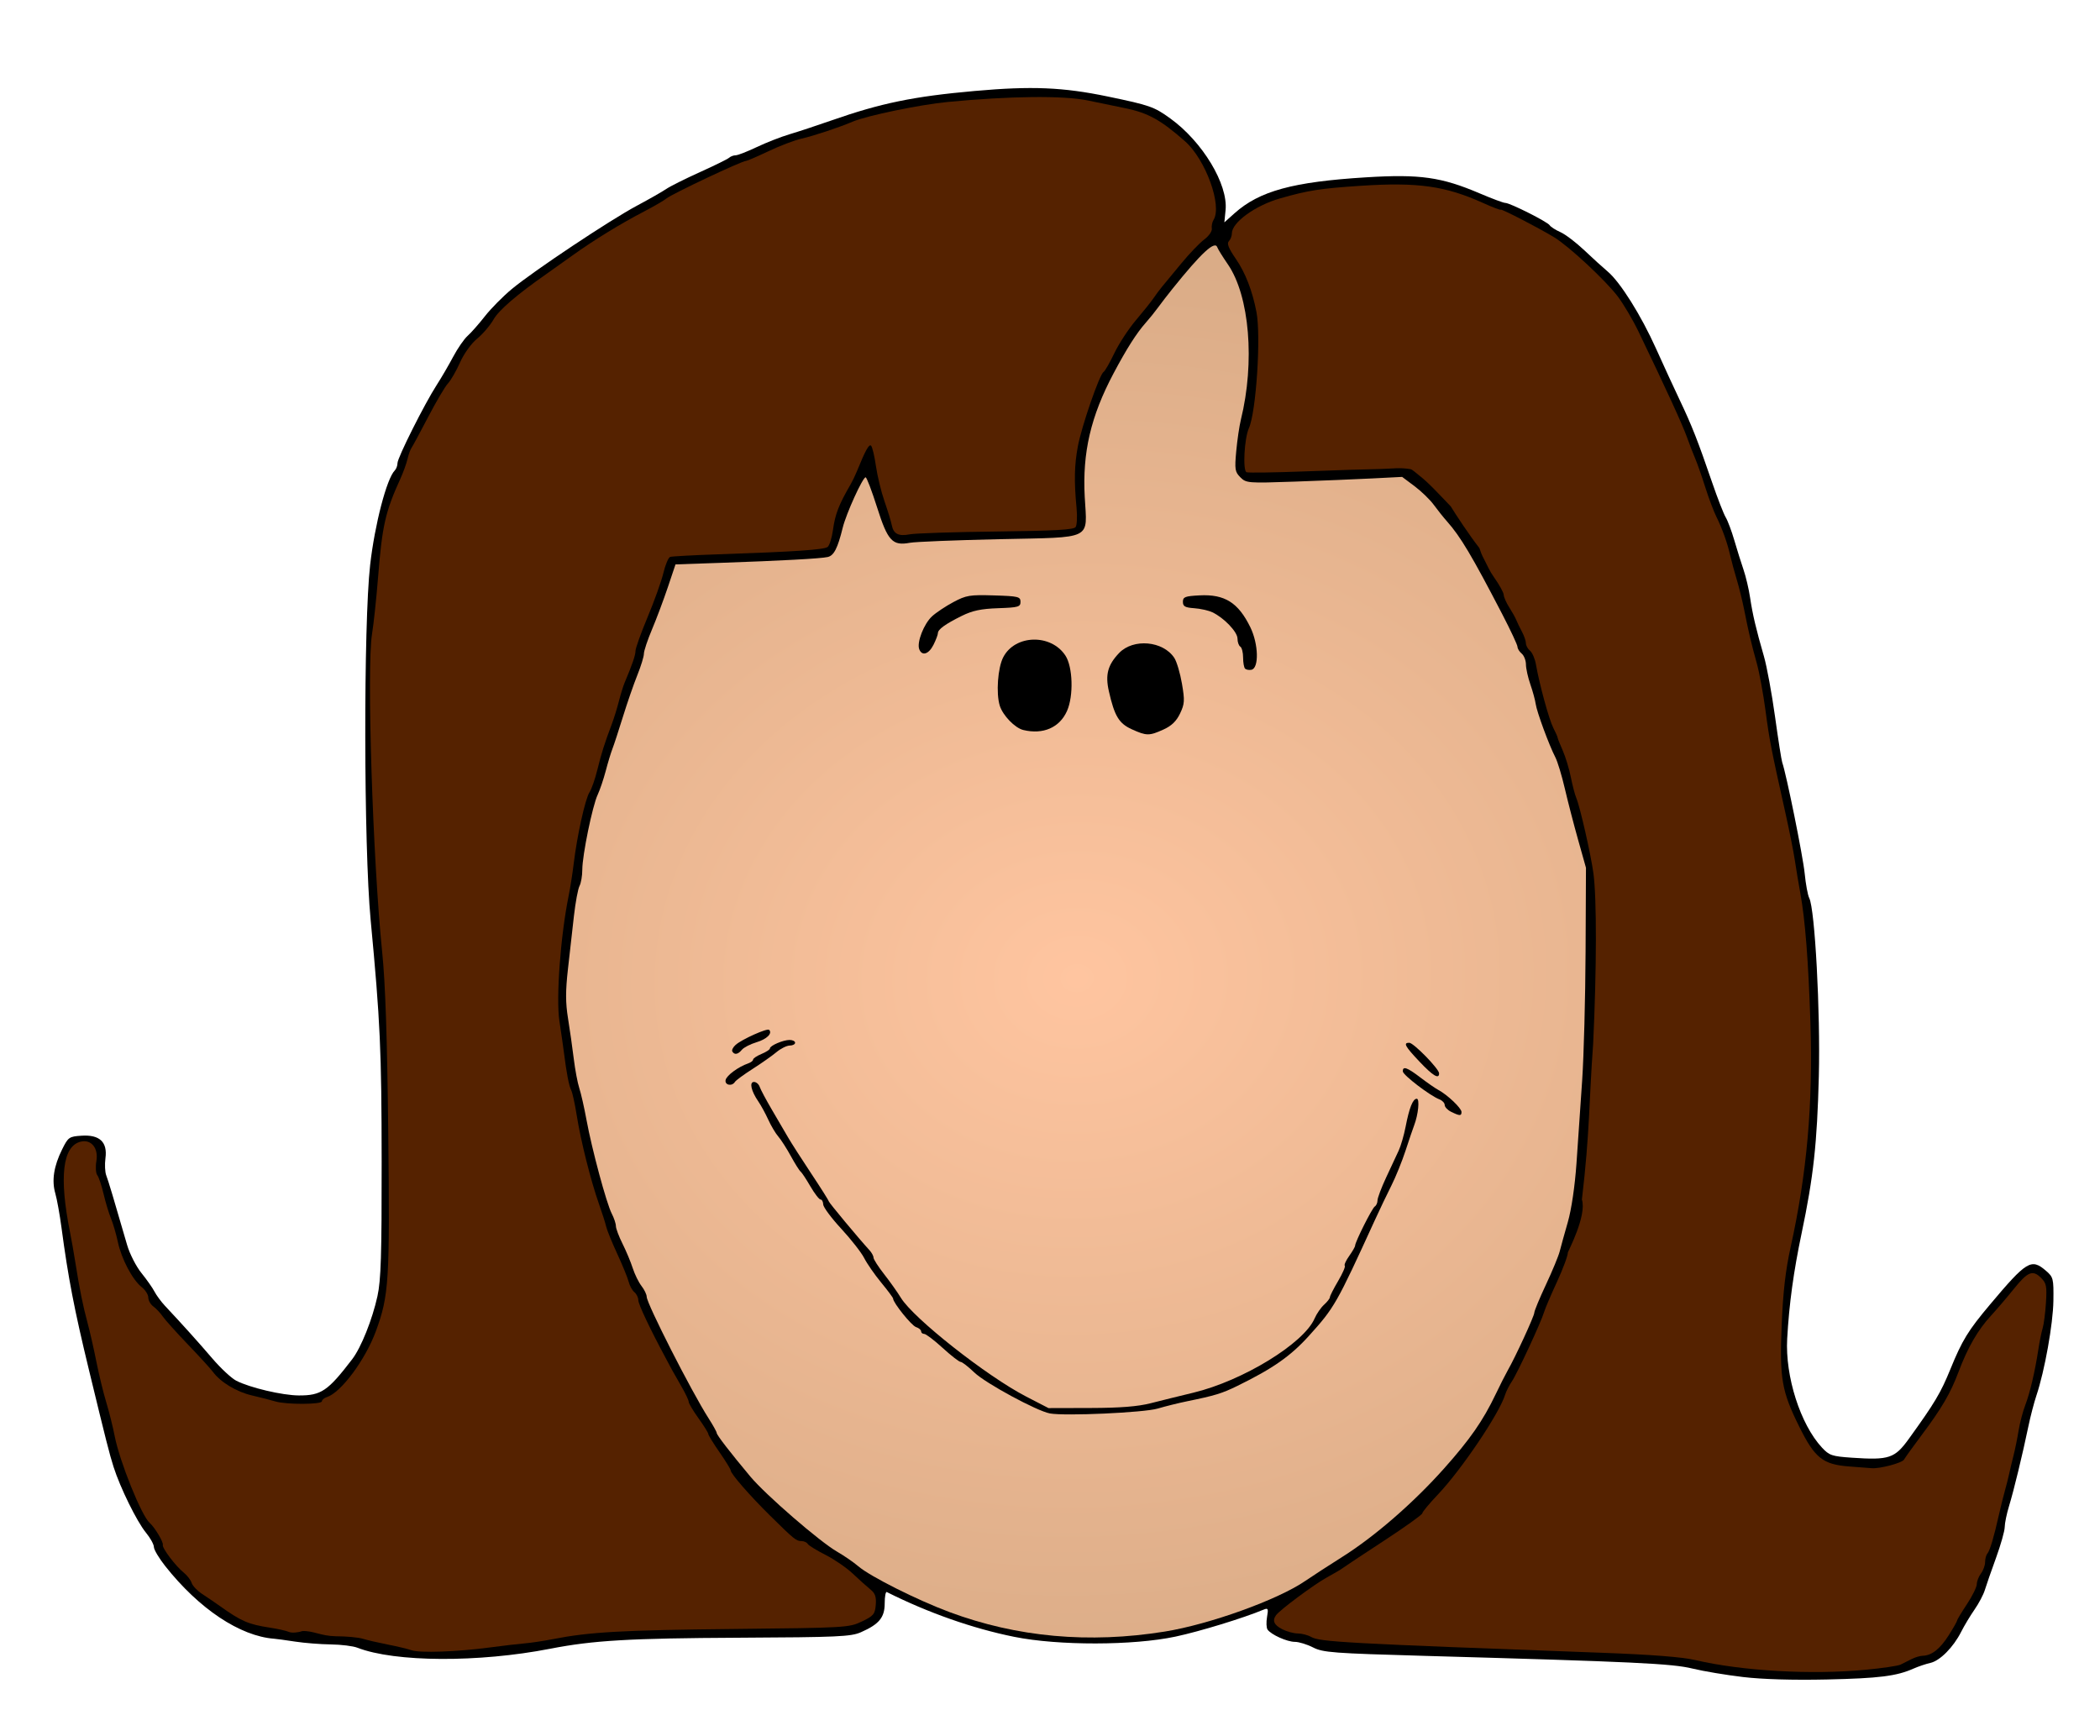
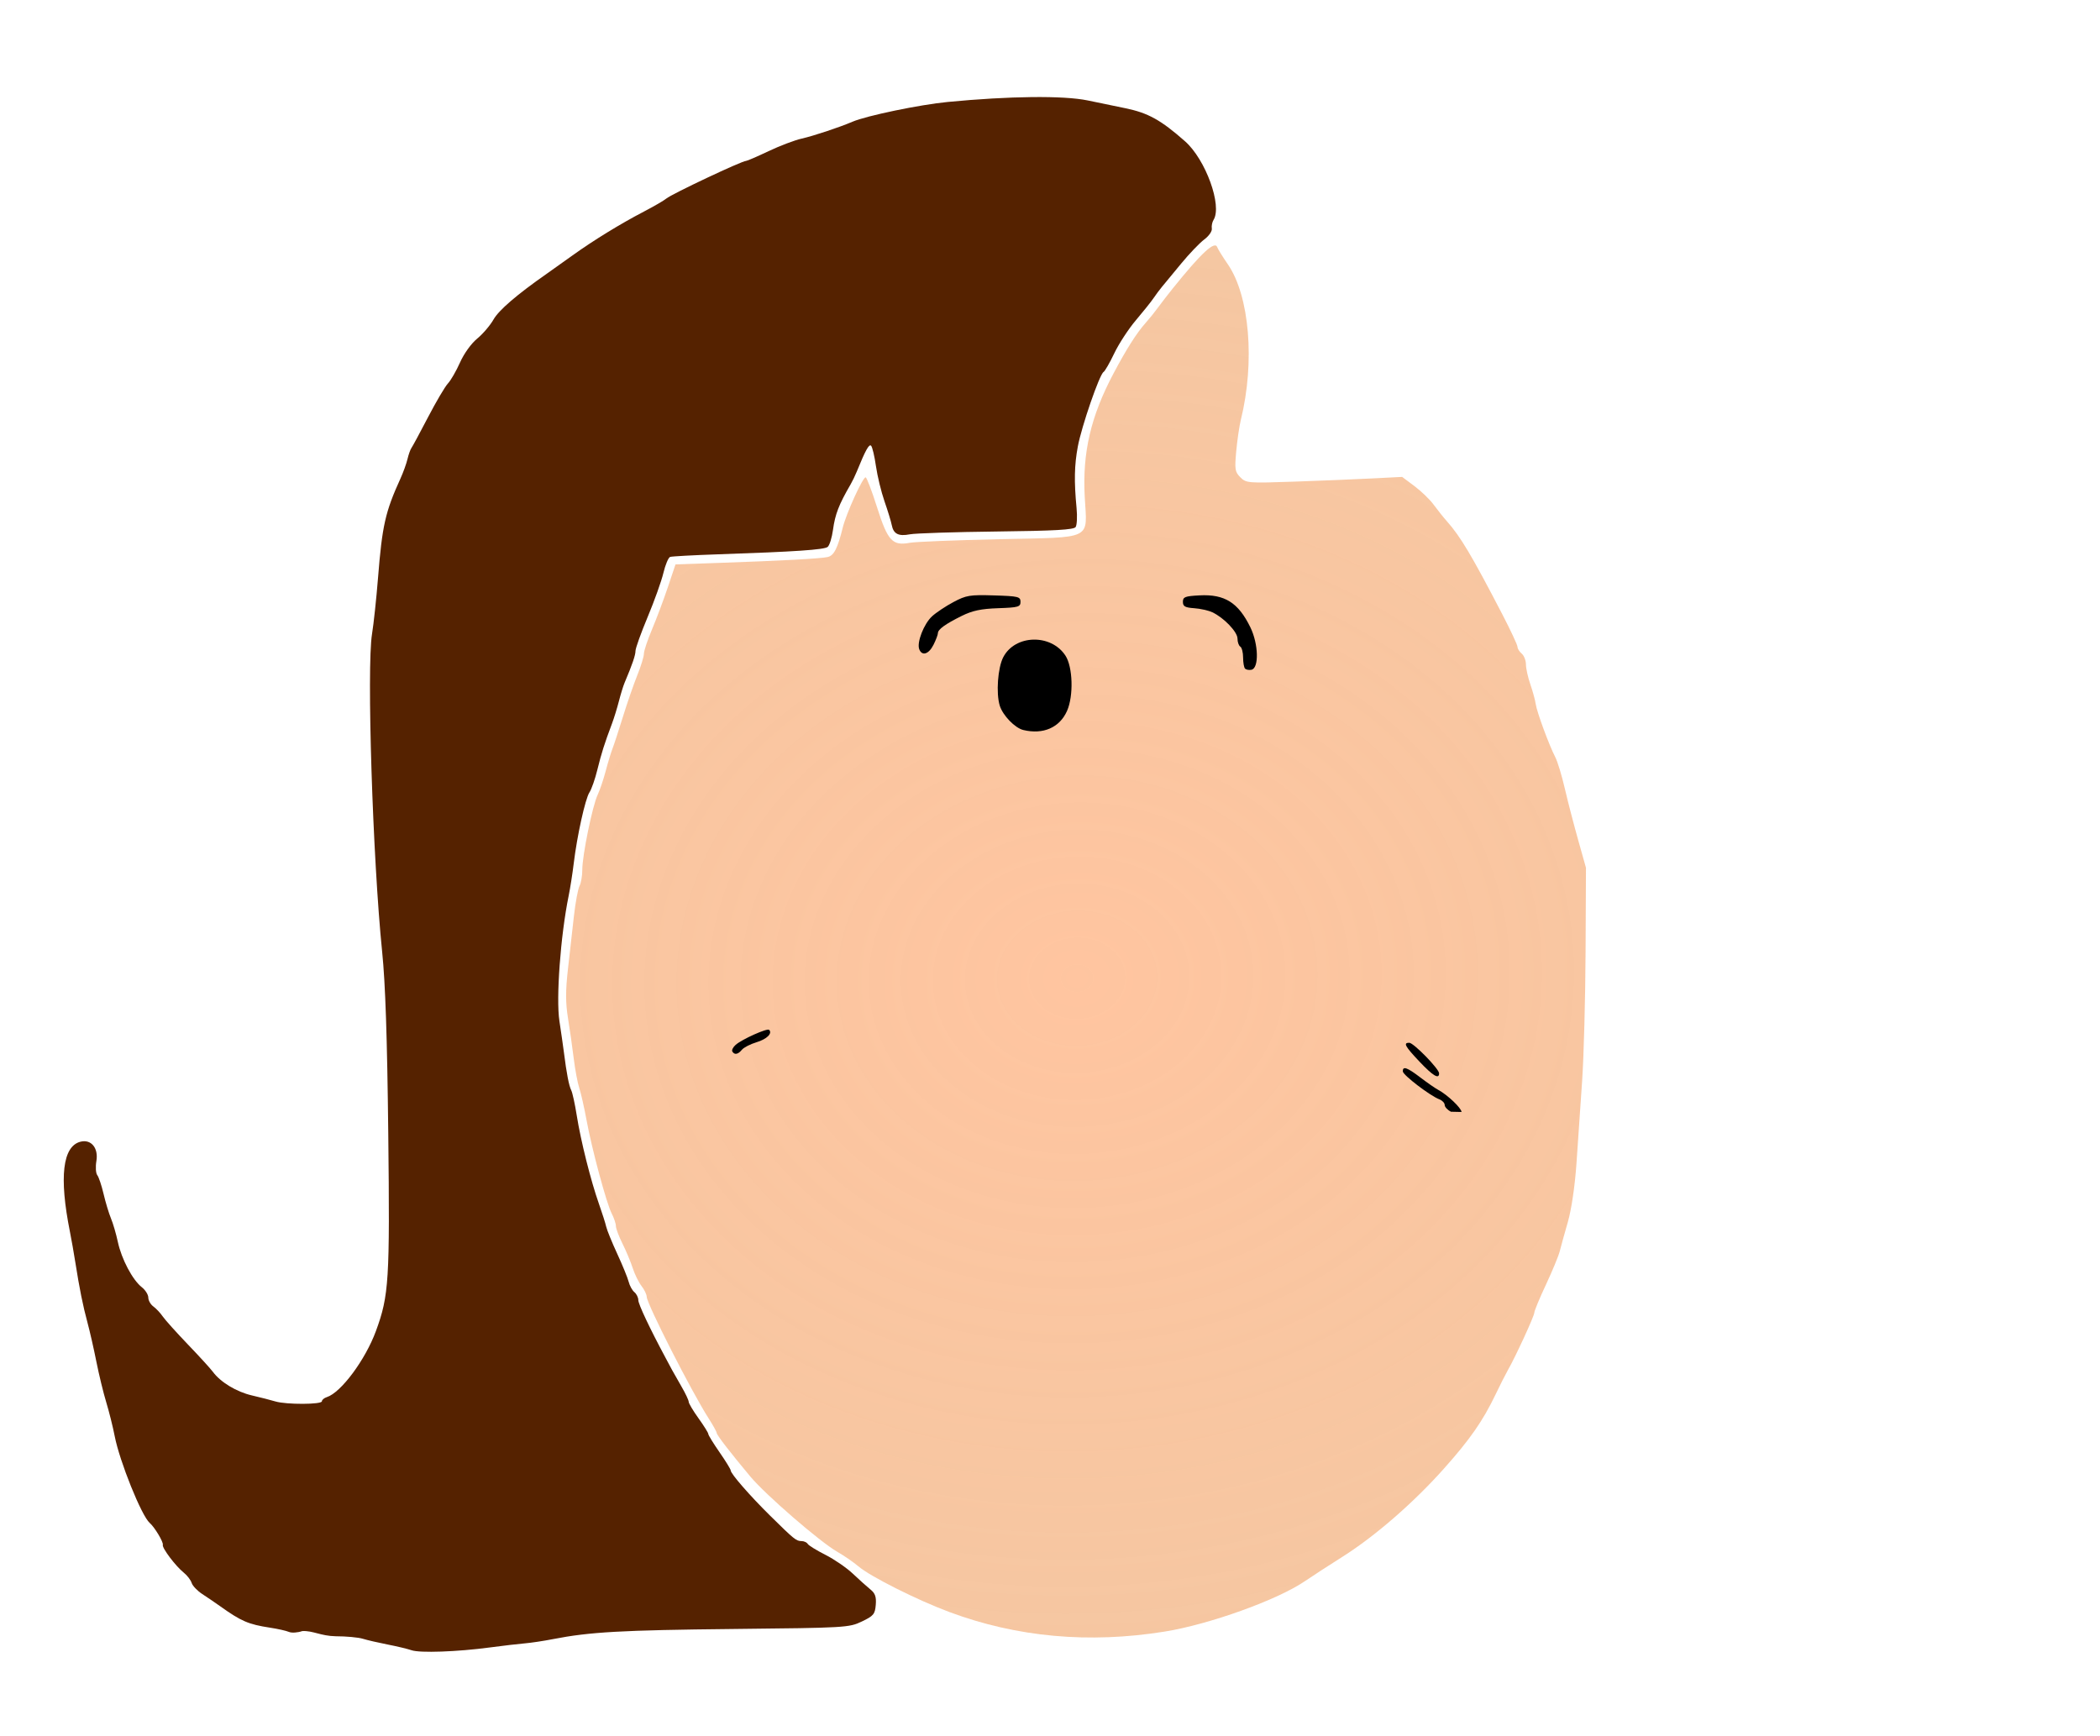
<svg xmlns="http://www.w3.org/2000/svg" xmlns:xlink="http://www.w3.org/1999/xlink" version="1.0" width="750" height="620" id="svg2">
  <defs id="defs5">
    <radialGradient cx="558.725" cy="1071.296" r="182.118" fx="558.725" fy="1071.296" id="radialGradient3451" xlink:href="#linearGradient2541" gradientUnits="userSpaceOnUse" gradientTransform="matrix(0.268,5.984,-7.096,0.318,8006.918,-2570.738)" />
    <linearGradient id="linearGradient2541">
      <stop style="stop-color:#ffc5a0;stop-opacity:1" offset="0" id="stop2543" />
      <stop style="stop-color:#cfb079;stop-opacity:0.557" offset="1" id="stop2545" />
    </linearGradient>
  </defs>
  <g transform="translate(-170.033,-763.935)" id="g3436">
-     <path d="M 792.498,1362.964 C 786.448,1362.246 778.348,1360.889 774.498,1359.948 C 767.188,1358.161 753.844,1357.527 679.198,1355.421 C 646.09,1354.487 642.555,1354.222 638.988,1352.402 C 636.837,1351.305 633.912,1350.407 632.488,1350.407 C 629.707,1350.407 623.99,1347.836 622.727,1346.018 C 622.303,1345.407 622.222,1343.384 622.547,1341.523 C 623.07,1338.533 622.927,1338.228 621.318,1338.899 C 614.067,1341.926 598.515,1346.687 589.851,1348.533 C 574.724,1351.755 548.058,1351.794 532.27,1348.616 C 517.471,1345.636 501.524,1340.032 486.748,1332.617 C 486.336,1332.41 485.998,1334.225 485.998,1336.65 C 485.998,1341.696 484.011,1344.11 477.498,1346.975 C 473.928,1348.546 469.249,1348.756 433.998,1348.929 C 394.78,1349.122 381.863,1349.877 366.498,1352.874 C 340.957,1357.854 311.024,1357.693 297.683,1352.503 C 296.135,1351.9 291.86,1351.369 288.183,1351.323 C 284.506,1351.276 278.798,1350.827 275.498,1350.323 C 272.198,1349.82 268.823,1349.358 267.998,1349.297 C 255.767,1348.39 241.129,1338.635 229.028,1323.325 C 226.811,1320.522 224.998,1317.47 224.998,1316.545 C 224.998,1315.62 223.714,1313.298 222.146,1311.385 C 218.908,1307.438 212.963,1295.36 210.589,1287.907 C 209.132,1283.333 207.943,1278.649 201.829,1253.407 C 196.546,1231.598 194.405,1220.498 191.988,1202.407 C 191.364,1197.732 190.373,1192.246 189.785,1190.217 C 188.453,1185.613 189.243,1180.492 192.207,1174.522 C 194.395,1170.114 194.709,1169.894 199.195,1169.605 C 205.629,1169.19 208.467,1171.876 207.693,1177.648 C 207.397,1179.853 207.526,1182.613 207.98,1183.782 C 208.727,1185.708 210.732,1192.396 215.431,1208.639 C 216.343,1211.791 218.639,1216.291 220.534,1218.639 C 222.429,1220.986 224.537,1223.989 225.219,1225.311 C 225.901,1226.633 227.593,1228.924 228.979,1230.403 C 235.313,1237.162 240.927,1243.403 245.889,1249.203 C 248.852,1252.666 252.676,1256.226 254.387,1257.113 C 259.201,1259.61 270.926,1262.371 276.798,1262.39 C 284.753,1262.416 287.127,1260.801 295.812,1249.458 C 298.995,1245.302 303.001,1235.296 304.841,1226.907 C 306.087,1221.228 306.37,1212.172 306.339,1178.907 C 306.303,1139.023 305.841,1128.885 302.395,1092.407 C 299.935,1066.369 299.83,986.772 302.229,965.712 C 303.876,951.247 308.148,934.858 311.019,931.986 C 311.558,931.448 311.998,930.256 311.998,929.338 C 311.998,927.416 321.705,908.089 326.026,901.407 C 327.626,898.932 330.251,894.432 331.858,891.407 C 333.465,888.382 335.794,885.007 337.034,883.907 C 338.274,882.807 341.05,879.657 343.204,876.907 C 345.358,874.157 349.681,869.782 352.809,867.185 C 360.623,860.7 387.762,842.62 397.498,837.414 C 401.898,835.062 406.623,832.367 407.998,831.425 C 409.373,830.484 414.773,827.784 419.998,825.425 C 425.223,823.065 429.926,820.747 430.448,820.271 C 430.971,819.796 432.011,819.407 432.761,819.407 C 433.511,819.407 436.908,818.085 440.311,816.469 C 443.714,814.852 448.973,812.796 451.998,811.899 C 455.023,811.002 461.773,808.773 466.998,806.947 C 484.667,800.77 496.3,798.375 518.057,796.437 C 538.516,794.614 549.641,795.076 565.696,798.415 C 580.723,801.54 582.197,802.058 587.998,806.246 C 599.496,814.55 608.662,829.748 607.74,838.983 L 607.303,843.364 L 610.911,840.136 C 619.838,832.147 631.796,828.879 657.998,827.27 C 677.172,826.092 684.818,827.176 698.498,833.011 C 702.898,834.888 707.011,836.42 707.638,836.415 C 709.292,836.404 722.736,843.174 723.494,844.4 C 723.846,844.971 725.567,846.072 727.316,846.847 C 729.066,847.622 732.909,850.54 735.855,853.333 C 738.802,856.125 742.564,859.547 744.215,860.936 C 748.692,864.704 756.134,876.565 761.451,888.407 C 764.044,894.182 767.877,902.507 769.969,906.907 C 774.263,915.938 776.419,921.42 781.491,936.213 C 783.435,941.881 785.622,947.506 786.351,948.713 C 787.081,949.92 788.463,953.607 789.424,956.907 C 790.385,960.207 791.864,964.932 792.712,967.407 C 793.559,969.882 794.62,974.382 795.069,977.407 C 795.964,983.436 797.16,988.511 800.016,998.407 C 801.048,1001.982 802.828,1011.657 803.972,1019.907 C 805.115,1028.157 806.274,1035.532 806.546,1036.295 C 807.996,1040.362 813.971,1069.894 814.56,1075.907 C 814.937,1079.757 815.669,1083.721 816.188,1084.715 C 818.215,1088.603 820.198,1125.437 819.616,1148.407 C 819.01,1172.334 817.698,1184.314 813.479,1204.407 C 810.577,1218.228 809.011,1229.673 808.313,1242.149 C 807.561,1255.59 813.038,1272.738 820.722,1281.001 C 823.354,1283.83 824.277,1284.14 831.549,1284.636 C 844.698,1285.534 846.727,1284.857 851.75,1277.896 C 861.023,1265.047 863.126,1261.524 866.588,1253.033 C 870.811,1242.674 872.9,1239.259 880.687,1229.992 C 893.833,1214.347 895.484,1213.342 900.692,1217.819 C 903.37,1220.121 903.493,1220.611 903.389,1228.569 C 903.281,1236.822 900.255,1253.712 897.327,1262.407 C 896.494,1264.882 895.204,1269.832 894.462,1273.407 C 892.381,1283.432 889.24,1296.38 887.549,1301.907 C 886.708,1304.657 886.013,1308.032 886.004,1309.407 C 885.995,1310.782 884.597,1315.732 882.897,1320.407 C 881.197,1325.082 879.401,1330.249 878.906,1331.888 C 878.41,1333.528 876.749,1336.678 875.213,1338.888 C 873.678,1341.099 871.539,1344.66 870.46,1346.802 C 867.681,1352.318 862.892,1357.158 859.444,1357.933 C 857.824,1358.297 855.129,1359.204 853.456,1359.949 C 847.396,1362.647 841.158,1363.433 822.498,1363.848 C 810.445,1364.116 799.476,1363.793 792.498,1362.964 z " style="fill:black" id="path2539" />
-     <path d="M 836.302,1360.381 C 842.245,1359.818 847.87,1358.988 848.802,1358.538 C 849.735,1358.088 851.504,1357.199 852.734,1356.563 C 853.964,1355.928 855.764,1355.391 856.734,1355.372 C 859.9,1355.308 862.907,1352.943 865.98,1348.097 C 867.64,1345.479 868.998,1343.092 868.998,1342.792 C 868.998,1342.492 870.573,1339.873 872.498,1336.973 C 874.423,1334.073 876.012,1330.847 876.03,1329.804 C 876.047,1328.761 876.722,1327.034 877.53,1325.966 C 878.337,1324.899 878.998,1323.076 878.998,1321.916 C 878.998,1320.756 879.37,1319.38 879.824,1318.857 C 880.711,1317.837 882.166,1312.932 883.96,1304.907 C 884.575,1302.157 885.525,1298.332 886.07,1296.407 C 886.616,1294.482 887.299,1291.782 887.588,1290.407 C 887.877,1289.032 888.573,1286.107 889.134,1283.907 C 889.694,1281.707 890.52,1277.657 890.969,1274.907 C 891.417,1272.157 892.477,1268.107 893.323,1265.907 C 895.006,1261.534 896.846,1253.708 898.024,1245.907 C 898.44,1243.157 899.124,1239.782 899.546,1238.407 C 899.967,1237.032 900.502,1232.905 900.734,1229.236 C 901.101,1223.426 900.88,1222.289 899.015,1220.425 C 896.005,1217.414 894.245,1218.128 889.195,1224.41 C 886.765,1227.433 883.117,1231.707 881.09,1233.907 C 876.414,1238.982 872.793,1245.25 869.53,1253.919 C 866.596,1261.713 863.532,1266.947 856.071,1276.907 C 853.187,1280.757 850.475,1284.532 850.045,1285.296 C 849.369,1286.496 841.407,1288.618 838.498,1288.372 C 837.948,1288.326 834.348,1288.051 830.498,1287.761 C 821.058,1287.05 818.19,1284.773 812.645,1273.587 C 806.335,1260.86 805.562,1256.389 806.346,1237.167 C 806.824,1225.461 807.72,1217.686 809.548,1209.407 C 815.375,1183.007 817.552,1158.37 816.616,1129.407 C 815.903,1107.328 814.743,1092.445 812.994,1082.907 C 812.388,1079.607 811.526,1074.432 811.078,1071.407 C 810.631,1068.382 809.111,1060.732 807.701,1054.407 C 802.546,1031.285 801.987,1028.413 800.573,1017.758 C 799.781,1011.79 798.384,1004.207 797.469,1000.907 C 795.474,993.715 794.566,989.862 792.99,981.907 C 792.336,978.607 791.119,973.657 790.285,970.907 C 789.452,968.157 788.415,964.332 787.982,962.407 C 786.966,957.892 785.146,952.806 782.975,948.407 C 782.024,946.482 780.251,941.757 779.034,937.907 C 777.817,934.057 776.243,929.557 775.536,927.907 C 774.83,926.257 773.439,922.657 772.445,919.907 C 770.808,915.375 765.037,902.804 755.231,882.407 C 753.248,878.282 749.933,872.657 747.864,869.907 C 743.54,864.159 730.437,851.948 725.113,848.705 C 719.627,845.363 705.998,838.325 705.998,838.833 C 705.998,839.08 703.186,838.011 699.748,836.458 C 686.217,830.343 676.386,828.96 655.998,830.302 C 641.547,831.253 637.267,831.922 627.178,834.808 C 618.36,837.331 609.998,843.391 609.998,847.259 C 609.998,848.22 609.507,849.498 608.907,850.099 C 608.118,850.887 608.809,852.635 611.397,856.397 C 614.815,861.365 617.307,867.789 618.771,875.407 C 620.434,884.058 618.662,911.159 616.057,916.907 C 614.425,920.507 613.815,932.129 615.232,932.618 C 615.928,932.858 625.273,932.722 635.998,932.315 C 646.723,931.909 658.873,931.524 662.998,931.461 C 667.356,931.344 669.959,930.871 673.742,931.512 C 674.484,931.638 675.668,932.833 676.896,933.776 C 680.296,936.388 684.134,940.643 688.153,944.812 C 690.076,947.939 694.783,955.078 698.169,959.417 C 698.538,959.698 698.808,961.272 699.518,962.631 C 701.396,966.224 701.962,967.816 703.597,970.118 C 705.467,972.749 707.031,975.577 707.071,976.404 C 707.111,977.231 708.006,979.257 709.06,980.907 C 710.114,982.557 711.241,984.582 711.565,985.407 C 711.89,986.232 712.795,988.102 713.576,989.562 C 714.358,991.021 714.998,992.879 714.998,993.689 C 714.998,994.499 715.661,995.713 716.472,996.385 C 717.282,997.058 718.231,999.25 718.58,1001.258 C 719.818,1008.37 723.257,1020.949 724.772,1023.907 C 725.617,1025.557 726.313,1027.132 726.32,1027.407 C 726.326,1027.682 727.146,1029.748 728.141,1031.998 C 729.137,1034.248 730.438,1038.523 731.034,1041.498 C 731.63,1044.473 732.502,1047.807 732.973,1048.907 C 734.306,1052.021 738.225,1069.245 739.117,1075.907 C 740.325,1084.932 740.283,1110.04 739.014,1136.835 C 737.483,1157.609 737.881,1168.102 734.998,1192.417 C 736.827,1198.102 730.035,1210.962 729.998,1211.267 C 729.998,1212.424 728.231,1217.195 726.071,1221.87 C 723.912,1226.544 721.846,1231.39 721.48,1232.638 C 720.445,1236.173 711.871,1254.618 709.967,1257.407 C 709.028,1258.782 707.936,1260.952 707.539,1262.229 C 705.463,1268.91 691.928,1288.983 683.573,1297.771 C 680.507,1300.996 677.998,1304.019 677.998,1304.489 C 677.998,1304.958 671.811,1309.386 664.248,1314.329 C 656.686,1319.271 650.045,1323.673 649.492,1324.111 C 648.939,1324.549 646.464,1326.007 643.992,1327.351 C 639.491,1329.798 627.145,1338.965 625.763,1340.886 C 624.354,1342.846 625.019,1344.367 627.948,1345.881 C 629.571,1346.721 632.076,1347.407 633.514,1347.407 C 634.953,1347.407 637.112,1347.97 638.314,1348.657 C 641.418,1350.434 650.699,1350.939 741.998,1354.301 C 759.869,1354.959 770.777,1355.809 775.498,1356.913 C 792.225,1360.823 816.837,1362.227 836.302,1360.381 z " style="fill:#520" id="path2537" />
    <path d="M 344.998,1352.405 C 349.673,1351.782 355.298,1351.123 357.498,1350.941 C 359.698,1350.759 364.198,1350.081 367.498,1349.434 C 380.587,1346.869 392.143,1346.217 431.816,1345.808 C 472.088,1345.393 473.253,1345.325 477.816,1343.145 C 482.012,1341.139 482.53,1340.522 482.806,1337.197 C 483.043,1334.342 482.604,1333.074 480.904,1331.697 C 479.688,1330.713 476.863,1328.176 474.626,1326.06 C 472.388,1323.945 467.989,1320.917 464.851,1319.333 C 461.712,1317.748 458.859,1315.992 458.512,1315.43 C 458.164,1314.867 457.157,1314.407 456.273,1314.407 C 454.401,1314.407 453.663,1313.808 444.998,1305.256 C 437.811,1298.162 430.998,1290.338 430.998,1289.178 C 430.998,1288.766 429.199,1285.836 426.999,1282.668 C 424.8,1279.499 423,1276.571 422.999,1276.159 C 422.999,1275.748 421.423,1273.219 419.498,1270.54 C 417.573,1267.861 415.998,1265.216 415.998,1264.664 C 415.998,1264.111 414.855,1261.69 413.458,1259.283 C 412.061,1256.876 410.558,1254.232 410.119,1253.407 C 409.68,1252.582 408.596,1250.557 407.71,1248.907 C 402.102,1238.468 397.998,1229.771 397.998,1228.328 C 397.998,1227.406 397.367,1226.129 396.596,1225.489 C 395.825,1224.849 394.907,1223.182 394.557,1221.785 C 394.206,1220.388 392.367,1215.884 390.469,1211.776 C 388.571,1207.667 386.8,1203.316 386.532,1202.107 C 386.265,1200.897 385.097,1197.225 383.938,1193.946 C 381.041,1185.748 377.44,1171.406 376.019,1162.407 C 375.368,1158.282 374.477,1154.215 374.04,1153.369 C 373.243,1151.825 372.38,1147.361 371.438,1139.907 C 371.16,1137.707 370.433,1132.64 369.823,1128.647 C 368.575,1120.479 370.224,1098.133 373.125,1083.907 C 373.686,1081.157 374.497,1075.982 374.928,1072.407 C 376.121,1062.5 379.05,1049.257 380.559,1046.955 C 381.3,1045.823 382.566,1042.2 383.372,1038.902 C 384.802,1033.053 385.915,1029.541 388.598,1022.407 C 389.322,1020.482 390.433,1016.882 391.066,1014.407 C 391.7,1011.932 392.599,1009.007 393.063,1007.907 C 395.846,1001.322 396.998,997.962 396.998,996.433 C 396.998,995.481 398.955,990.024 401.346,984.305 C 403.737,978.586 406.265,971.51 406.964,968.581 C 407.663,965.651 408.744,963.079 409.366,962.865 C 409.989,962.652 417.698,962.233 426.498,961.935 C 454.087,961.001 464.42,960.302 465.642,959.288 C 466.292,958.748 467.14,956.011 467.526,953.204 C 468.298,947.588 469.61,944.205 473.843,936.907 C 474.481,935.807 475.459,933.782 476.017,932.407 C 479.116,924.772 480.414,922.423 481.137,923.146 C 481.579,923.589 482.36,926.866 482.871,930.429 C 483.383,933.992 484.76,939.66 485.931,943.024 C 487.103,946.389 488.262,950.181 488.506,951.451 C 489.125,954.661 490.915,955.582 494.998,954.79 C 496.923,954.417 510.838,953.967 525.92,953.79 C 546.81,953.545 553.545,953.164 554.194,952.188 C 554.663,951.484 554.81,948.432 554.521,945.407 C 553.608,935.856 553.726,930.104 554.974,923.407 C 556.314,916.212 562.701,897.709 564.155,896.81 C 564.664,896.496 566.404,893.464 568.022,890.073 C 569.641,886.682 573.11,881.381 575.731,878.292 C 578.353,875.204 581.173,871.675 581.998,870.449 C 582.823,869.224 584.173,867.41 584.998,866.42 C 585.823,865.429 588.899,861.702 591.833,858.138 C 594.767,854.574 598.503,850.671 600.134,849.465 C 601.769,848.256 602.977,846.517 602.824,845.589 C 602.672,844.664 602.95,843.265 603.442,842.479 C 606.611,837.417 600.621,820.902 593.259,814.407 C 584.641,806.804 580.091,804.278 571.998,802.603 C 568.973,801.977 562.898,800.721 558.498,799.812 C 549.829,798.02 530.555,798.23 508.498,800.356 C 498.534,801.317 479.536,805.258 474.498,807.411 C 469.751,809.439 460.523,812.505 456.362,813.438 C 453.884,813.993 448.556,816.013 444.523,817.927 C 440.49,819.841 436.877,821.407 436.495,821.407 C 434.973,821.407 409.943,833.224 407.998,834.861 C 407.173,835.555 403.573,837.647 399.998,839.509 C 391.606,843.88 381.966,849.801 374.463,855.194 C 371.182,857.552 367.072,860.477 365.33,861.694 C 354.654,869.153 348.196,874.705 346.285,878.066 C 345.085,880.179 342.453,883.257 340.437,884.907 C 338.336,886.628 335.733,890.249 334.334,893.397 C 332.993,896.417 331.049,899.792 330.015,900.897 C 328.98,902.003 325.792,907.407 322.93,912.907 C 320.068,918.407 317.399,923.357 317,923.907 C 316.601,924.457 315.956,926.257 315.567,927.907 C 315.178,929.557 314.04,932.707 313.038,934.907 C 307.629,946.785 306.53,951.66 305.035,970.407 C 304.443,977.832 303.482,986.832 302.898,990.407 C 300.956,1002.296 303.145,1070.944 306.516,1103.907 C 307.67,1115.196 308.313,1134.293 308.699,1168.759 C 309.288,1221.327 308.952,1226.704 304.285,1239.407 C 300.517,1249.661 291.81,1261.38 286.77,1262.98 C 285.795,1263.289 284.998,1263.962 284.998,1264.475 C 284.998,1265.655 272.262,1265.699 268.397,1264.532 C 266.803,1264.05 263.023,1263.083 259.998,1262.382 C 254.48,1261.103 248.773,1257.642 246.027,1253.908 C 245.218,1252.807 241.21,1248.419 237.12,1244.156 C 233.03,1239.892 228.99,1235.392 228.141,1234.156 C 227.293,1232.919 225.788,1231.319 224.798,1230.601 C 223.808,1229.882 222.998,1228.452 222.998,1227.423 C 222.998,1226.394 221.946,1224.725 220.661,1223.714 C 217.368,1221.124 213.44,1213.696 212.128,1207.576 C 211.515,1204.718 210.406,1200.923 209.663,1199.143 C 208.921,1197.363 207.734,1193.432 207.025,1190.407 C 206.316,1187.382 205.303,1184.36 204.773,1183.692 C 204.244,1183.023 204.102,1180.752 204.458,1178.645 C 205.241,1174.009 202.591,1170.786 198.788,1171.752 C 192.394,1173.375 191.101,1184.369 195.007,1203.907 C 195.557,1206.657 196.43,1211.607 196.948,1214.907 C 198.406,1224.196 199.661,1230.411 201.287,1236.407 C 202.107,1239.432 203.533,1245.704 204.457,1250.345 C 205.38,1254.985 206.966,1261.51 207.983,1264.845 C 208.999,1268.179 210.353,1273.607 210.992,1276.907 C 212.737,1285.927 220.582,1305.397 223.483,1307.907 C 225.271,1309.455 228.473,1314.807 228.184,1315.765 C 227.854,1316.861 232.751,1323.358 235.658,1325.683 C 236.88,1326.66 238.151,1328.315 238.483,1329.361 C 238.815,1330.406 240.529,1332.198 242.292,1333.342 C 244.056,1334.486 246.911,1336.431 248.638,1337.664 C 256.181,1343.053 258.765,1344.164 266.498,1345.345 C 269.248,1345.764 272.28,1346.446 273.236,1346.86 C 274.191,1347.273 276.344,1347.134 278.02,1346.55 C 281.919,1346.389 284.505,1348.292 289.931,1348.407 C 293.654,1348.407 298.004,1348.809 299.599,1349.299 C 301.193,1349.79 305.198,1350.718 308.498,1351.361 C 311.798,1352.005 315.623,1352.921 316.998,1353.397 C 320,1354.436 333.294,1353.966 344.998,1352.405 z " style="fill:#520" id="path2535" />
    <path d="M 585.998,1346.735 C 602.03,1344.158 626.424,1335.367 636.204,1328.643 C 638.566,1327.019 644.548,1323.134 649.498,1320.01 C 661.057,1312.716 674.788,1300.788 685.691,1288.569 C 695.033,1278.099 699.661,1271.448 704.186,1261.986 C 705.785,1258.642 707.738,1254.782 708.528,1253.407 C 711.231,1248.697 717.998,1234.004 717.998,1232.844 C 717.998,1232.206 719.869,1227.691 722.156,1222.81 C 724.444,1217.93 726.655,1212.58 727.072,1210.922 C 727.488,1209.264 728.795,1204.551 729.975,1200.448 C 731.271,1195.944 732.494,1187.627 733.065,1179.448 C 733.584,1172.001 734.495,1158.707 735.089,1149.907 C 735.683,1141.107 736.233,1120.407 736.31,1103.907 L 736.45,1073.907 L 733.639,1063.907 C 732.092,1058.407 729.955,1050.151 728.888,1045.561 C 727.822,1040.971 726.303,1035.963 725.511,1034.433 C 723.269,1030.097 718.879,1018.181 718.497,1015.398 C 718.309,1014.018 717.45,1010.868 716.591,1008.398 C 715.731,1005.928 715.021,1002.725 715.013,1001.28 C 715.005,999.835 714.323,998.092 713.498,997.407 C 712.673,996.723 711.998,995.635 711.998,994.99 C 711.998,994.345 709.557,989.112 706.573,983.362 C 695.761,962.528 691.647,955.611 686.872,950.234 C 685.566,948.763 683.408,946.063 682.076,944.234 C 680.743,942.404 677.661,939.417 675.225,937.595 L 670.797,934.283 L 660.147,934.828 C 654.29,935.129 641.772,935.643 632.329,935.972 C 615.723,936.55 615.091,936.5 613.024,934.433 C 611.093,932.502 610.951,931.605 611.546,925.102 C 611.909,921.145 612.649,916.107 613.191,913.907 C 618.282,893.264 616.309,869.626 608.555,858.353 C 606.697,855.652 605.002,852.92 604.789,852.281 C 603.948,849.758 599.102,854.236 588.818,867.04 C 586.992,869.314 584.627,872.378 583.563,873.85 C 582.499,875.322 580.551,877.737 579.234,879.217 C 575.966,882.889 572.39,888.511 567.719,897.32 C 559.586,912.656 556.58,925.564 557.439,941.458 C 558.282,957.055 560.87,955.781 526.83,956.535 C 511.248,956.881 496.923,957.456 494.998,957.815 C 488.753,958.977 487.092,957.184 483.274,945.157 C 481.398,939.245 479.555,934.419 479.18,934.433 C 478.118,934.472 472.248,947.391 471.013,952.407 C 469.187,959.82 467.858,962.408 465.621,962.904 C 463.06,963.472 449.147,964.228 427.391,964.981 L 411.284,965.538 L 408.535,973.723 C 407.023,978.224 404.483,984.992 402.892,988.762 C 401.3,992.532 399.998,996.44 399.998,997.446 C 399.998,998.452 398.943,1001.893 397.654,1005.091 C 396.365,1008.29 394.056,1014.957 392.524,1019.907 C 390.991,1024.857 389.297,1030.032 388.76,1031.407 C 388.223,1032.782 387.144,1036.342 386.362,1039.317 C 385.58,1042.292 384.286,1046.117 383.487,1047.817 C 381.618,1051.791 377.998,1069.442 377.998,1074.583 C 377.998,1076.759 377.55,1079.375 377.003,1080.398 C 376.456,1081.42 375.56,1086.228 375.012,1091.082 C 374.464,1095.936 373.497,1104.515 372.865,1110.147 C 371.989,1117.936 371.996,1122.125 372.89,1127.647 C 373.538,1131.64 374.462,1138.142 374.946,1142.096 C 375.429,1146.05 376.317,1150.775 376.919,1152.596 C 377.521,1154.417 378.676,1159.507 379.484,1163.907 C 381.415,1174.414 386.639,1193.813 388.515,1197.439 C 389.331,1199.017 389.998,1201.02 389.998,1201.891 C 389.998,1202.761 391.062,1205.596 392.362,1208.19 C 393.661,1210.785 395.302,1214.707 396.007,1216.907 C 396.712,1219.107 398.123,1221.98 399.143,1223.292 C 400.164,1224.604 400.998,1226.336 400.998,1227.142 C 400.998,1229.576 417.022,1261.063 423.061,1270.495 C 424.676,1273.018 425.998,1275.394 425.998,1275.774 C 425.998,1276.511 430.653,1282.549 438.005,1291.351 C 443.467,1297.889 462.8,1314.634 468.998,1318.196 C 471.473,1319.618 474.884,1321.966 476.577,1323.414 C 480.846,1327.063 497.587,1335.474 509.125,1339.766 C 533.269,1348.748 558.98,1351.079 585.998,1346.735 z " style="fill:url(#radialGradient3451);fill-opacity:1" id="path2533" />
-     <path d="M 544.998,1268.815 C 540.326,1267.952 522.011,1258.033 518.035,1254.212 C 515.857,1252.119 513.644,1250.407 513.117,1250.407 C 512.59,1250.407 509.697,1248.157 506.688,1245.407 C 503.68,1242.657 500.718,1240.407 500.108,1240.407 C 499.497,1240.407 498.998,1239.987 498.998,1239.475 C 498.998,1238.962 498.182,1238.283 497.185,1237.966 C 495.589,1237.46 488.998,1229.265 488.998,1227.787 C 488.998,1227.479 487.084,1224.904 484.745,1222.067 C 482.405,1219.229 479.676,1215.297 478.68,1213.329 C 477.683,1211.36 473.988,1206.635 470.468,1202.829 C 466.948,1199.022 464.052,1195.12 464.033,1194.157 C 464.014,1193.195 463.591,1192.407 463.093,1192.407 C 462.595,1192.407 460.947,1190.27 459.43,1187.657 C 457.913,1185.045 456.346,1182.682 455.948,1182.407 C 455.55,1182.132 453.992,1179.657 452.485,1176.907 C 450.979,1174.157 448.959,1171.007 447.996,1169.907 C 447.034,1168.807 445.426,1166.107 444.424,1163.907 C 443.422,1161.707 441.829,1158.782 440.884,1157.407 C 438.292,1153.634 437.568,1150.407 439.314,1150.407 C 440.112,1150.407 441.029,1151.195 441.352,1152.157 C 441.674,1153.12 443.655,1156.832 445.754,1160.407 C 447.852,1163.982 450.453,1168.432 451.534,1170.297 C 452.614,1172.161 456.311,1177.925 459.748,1183.105 C 463.186,1188.285 465.998,1192.742 465.998,1193.007 C 465.998,1193.437 476.767,1206.382 480.543,1210.491 C 481.343,1211.362 481.998,1212.559 481.998,1213.151 C 481.998,1213.743 483.705,1216.406 485.79,1219.067 C 487.876,1221.729 490.579,1225.54 491.797,1227.536 C 496.271,1234.868 522.465,1255.518 536.48,1262.763 L 544.498,1266.907 L 559.498,1266.87 C 570.118,1266.844 576.396,1266.347 580.998,1265.169 C 584.573,1264.253 591.419,1262.561 596.212,1261.409 C 613.888,1257.16 635.701,1243.806 639.535,1234.887 C 640.249,1233.226 641.77,1231.018 642.915,1229.982 C 644.061,1228.945 644.998,1227.737 644.998,1227.296 C 644.998,1226.856 646.313,1224.265 647.92,1221.54 C 649.527,1218.814 650.603,1216.345 650.311,1216.053 C 650.019,1215.761 650.729,1214.189 651.889,1212.56 C 653.049,1210.931 653.998,1209.282 653.998,1208.896 C 653.998,1207.567 660.064,1195.485 661.031,1194.887 C 661.563,1194.558 661.998,1193.583 661.998,1192.721 C 661.998,1191.858 663.387,1188.172 665.085,1184.53 C 666.783,1180.887 668.802,1176.557 669.572,1174.907 C 670.341,1173.257 671.45,1169.432 672.036,1166.407 C 673.352,1159.611 674.629,1156.407 676.022,1156.407 C 677.123,1156.407 676.566,1162.053 675.086,1165.907 C 674.663,1167.007 673.287,1171.057 672.027,1174.907 C 670.768,1178.757 668.488,1184.382 666.962,1187.407 C 665.436,1190.432 662.748,1196.057 660.988,1199.907 C 647.374,1229.699 646.627,1231.009 637.498,1241.111 C 630.965,1248.341 624.653,1252.758 611.998,1258.957 C 606.443,1261.679 603.983,1262.432 593.998,1264.471 C 590.973,1265.089 586.248,1266.261 583.498,1267.075 C 578.575,1268.534 550.375,1269.808 544.998,1268.815 z " style="fill:black" id="path2531" />
-     <path d="M 688.248,1161.047 C 687.011,1160.434 685.998,1159.35 685.998,1158.638 C 685.998,1157.926 685.147,1157.02 684.107,1156.625 C 680.812,1155.374 671.096,1147.959 671.046,1146.657 C 670.969,1144.642 672.557,1145.187 677.296,1148.805 C 679.744,1150.674 682.631,1152.676 683.712,1153.254 C 686.985,1155.006 691.998,1159.771 691.998,1161.13 C 691.998,1162.604 691.362,1162.59 688.248,1161.047 z " style="fill:black" id="path2529" />
-     <path d="M 429.175,1149.738 C 429.489,1148.116 433.705,1145.004 437.248,1143.779 C 438.211,1143.446 438.998,1142.831 438.998,1142.412 C 438.998,1141.993 440.348,1141.091 441.998,1140.407 C 443.648,1139.724 444.998,1138.841 444.998,1138.446 C 444.998,1137.437 449.704,1135.407 452.045,1135.407 C 453.119,1135.407 453.998,1135.857 453.998,1136.407 C 453.998,1136.957 453.133,1137.407 452.075,1137.407 C 451.017,1137.407 448.879,1138.471 447.325,1139.772 C 445.77,1141.072 441.94,1143.767 438.814,1145.76 C 435.688,1147.753 432.849,1149.839 432.505,1150.396 C 431.466,1152.077 428.823,1151.555 429.175,1149.738 z " style="fill:black" id="path2527" />
+     <path d="M 688.248,1161.047 C 687.011,1160.434 685.998,1159.35 685.998,1158.638 C 685.998,1157.926 685.147,1157.02 684.107,1156.625 C 680.812,1155.374 671.096,1147.959 671.046,1146.657 C 670.969,1144.642 672.557,1145.187 677.296,1148.805 C 679.744,1150.674 682.631,1152.676 683.712,1153.254 C 686.985,1155.006 691.998,1159.771 691.998,1161.13 z " style="fill:black" id="path2529" />
    <path d="M 677.004,1143.157 C 671.803,1137.66 671.122,1136.407 673.332,1136.407 C 674.883,1136.407 683.998,1145.746 683.998,1147.335 C 683.998,1149.549 681.819,1148.247 677.004,1143.157 z " style="fill:black" id="path2525" />
    <path d="M 431.581,1139.541 C 431.286,1139.064 431.822,1137.99 432.772,1137.153 C 435.034,1135.159 444.043,1131.119 444.719,1131.795 C 445.987,1133.063 443.896,1135.121 440.221,1136.222 C 438.029,1136.879 435.677,1138.089 434.994,1138.912 C 433.596,1140.597 432.373,1140.822 431.581,1139.541 z " style="fill:black" id="path2523" />
-     <path d="M 574.257,1024.438 C 569.653,1022.348 568.076,1019.734 566.058,1010.841 C 564.719,1004.945 565.655,1001.448 569.712,997.196 C 574.771,991.892 585.432,992.841 589.436,998.952 C 590.291,1000.257 591.515,1004.385 592.156,1008.124 C 593.192,1014.165 593.117,1015.354 591.486,1018.792 C 590.189,1021.525 588.454,1023.204 585.574,1024.512 C 580.481,1026.825 579.501,1026.819 574.257,1024.438 z " style="fill:black" id="path2521" />
    <path d="M 535.498,1024.694 C 532.507,1023.974 528.17,1019.486 527.091,1015.992 C 525.721,1011.557 526.382,1002.443 528.347,998.674 C 532.566,990.58 545.389,990.252 550.537,998.106 C 553.194,1002.158 553.495,1012.495 551.114,1017.878 C 548.481,1023.83 542.591,1026.401 535.498,1024.694 z " style="fill:black" id="path2519" />
    <path d="M 614.699,1002.775 C 614.314,1002.389 613.998,1000.601 613.998,998.8 C 613.998,996.999 613.548,995.247 612.998,994.907 C 612.448,994.567 611.998,993.279 611.998,992.044 C 611.998,989.65 607.154,984.586 602.998,982.635 C 601.623,981.989 598.698,981.336 596.498,981.184 C 593.257,980.96 592.498,980.528 592.498,978.907 C 592.498,977.165 593.267,976.868 598.459,976.601 C 607.434,976.14 612.271,979.178 616.579,987.984 C 619.52,993.994 619.731,1002.656 616.949,1003.183 C 616.097,1003.344 615.085,1003.161 614.699,1002.775 z " style="fill:black" id="path2517" />
    <path d="M 498.331,995.833 C 497.405,993.418 499.981,986.788 502.892,984.096 C 504.325,982.771 507.763,980.48 510.53,979.006 C 515.128,976.558 516.379,976.351 525.03,976.617 C 533.735,976.884 534.498,977.069 534.498,978.907 C 534.498,980.717 533.739,980.934 526.498,981.185 C 520.385,981.398 517.319,982.048 513.498,983.944 C 507.594,986.874 504.998,988.758 504.998,990.114 C 504.998,990.656 504.29,992.519 503.425,994.254 C 501.736,997.639 499.313,998.391 498.331,995.833 z " style="fill:black" id="path2511" />
  </g>
</svg>